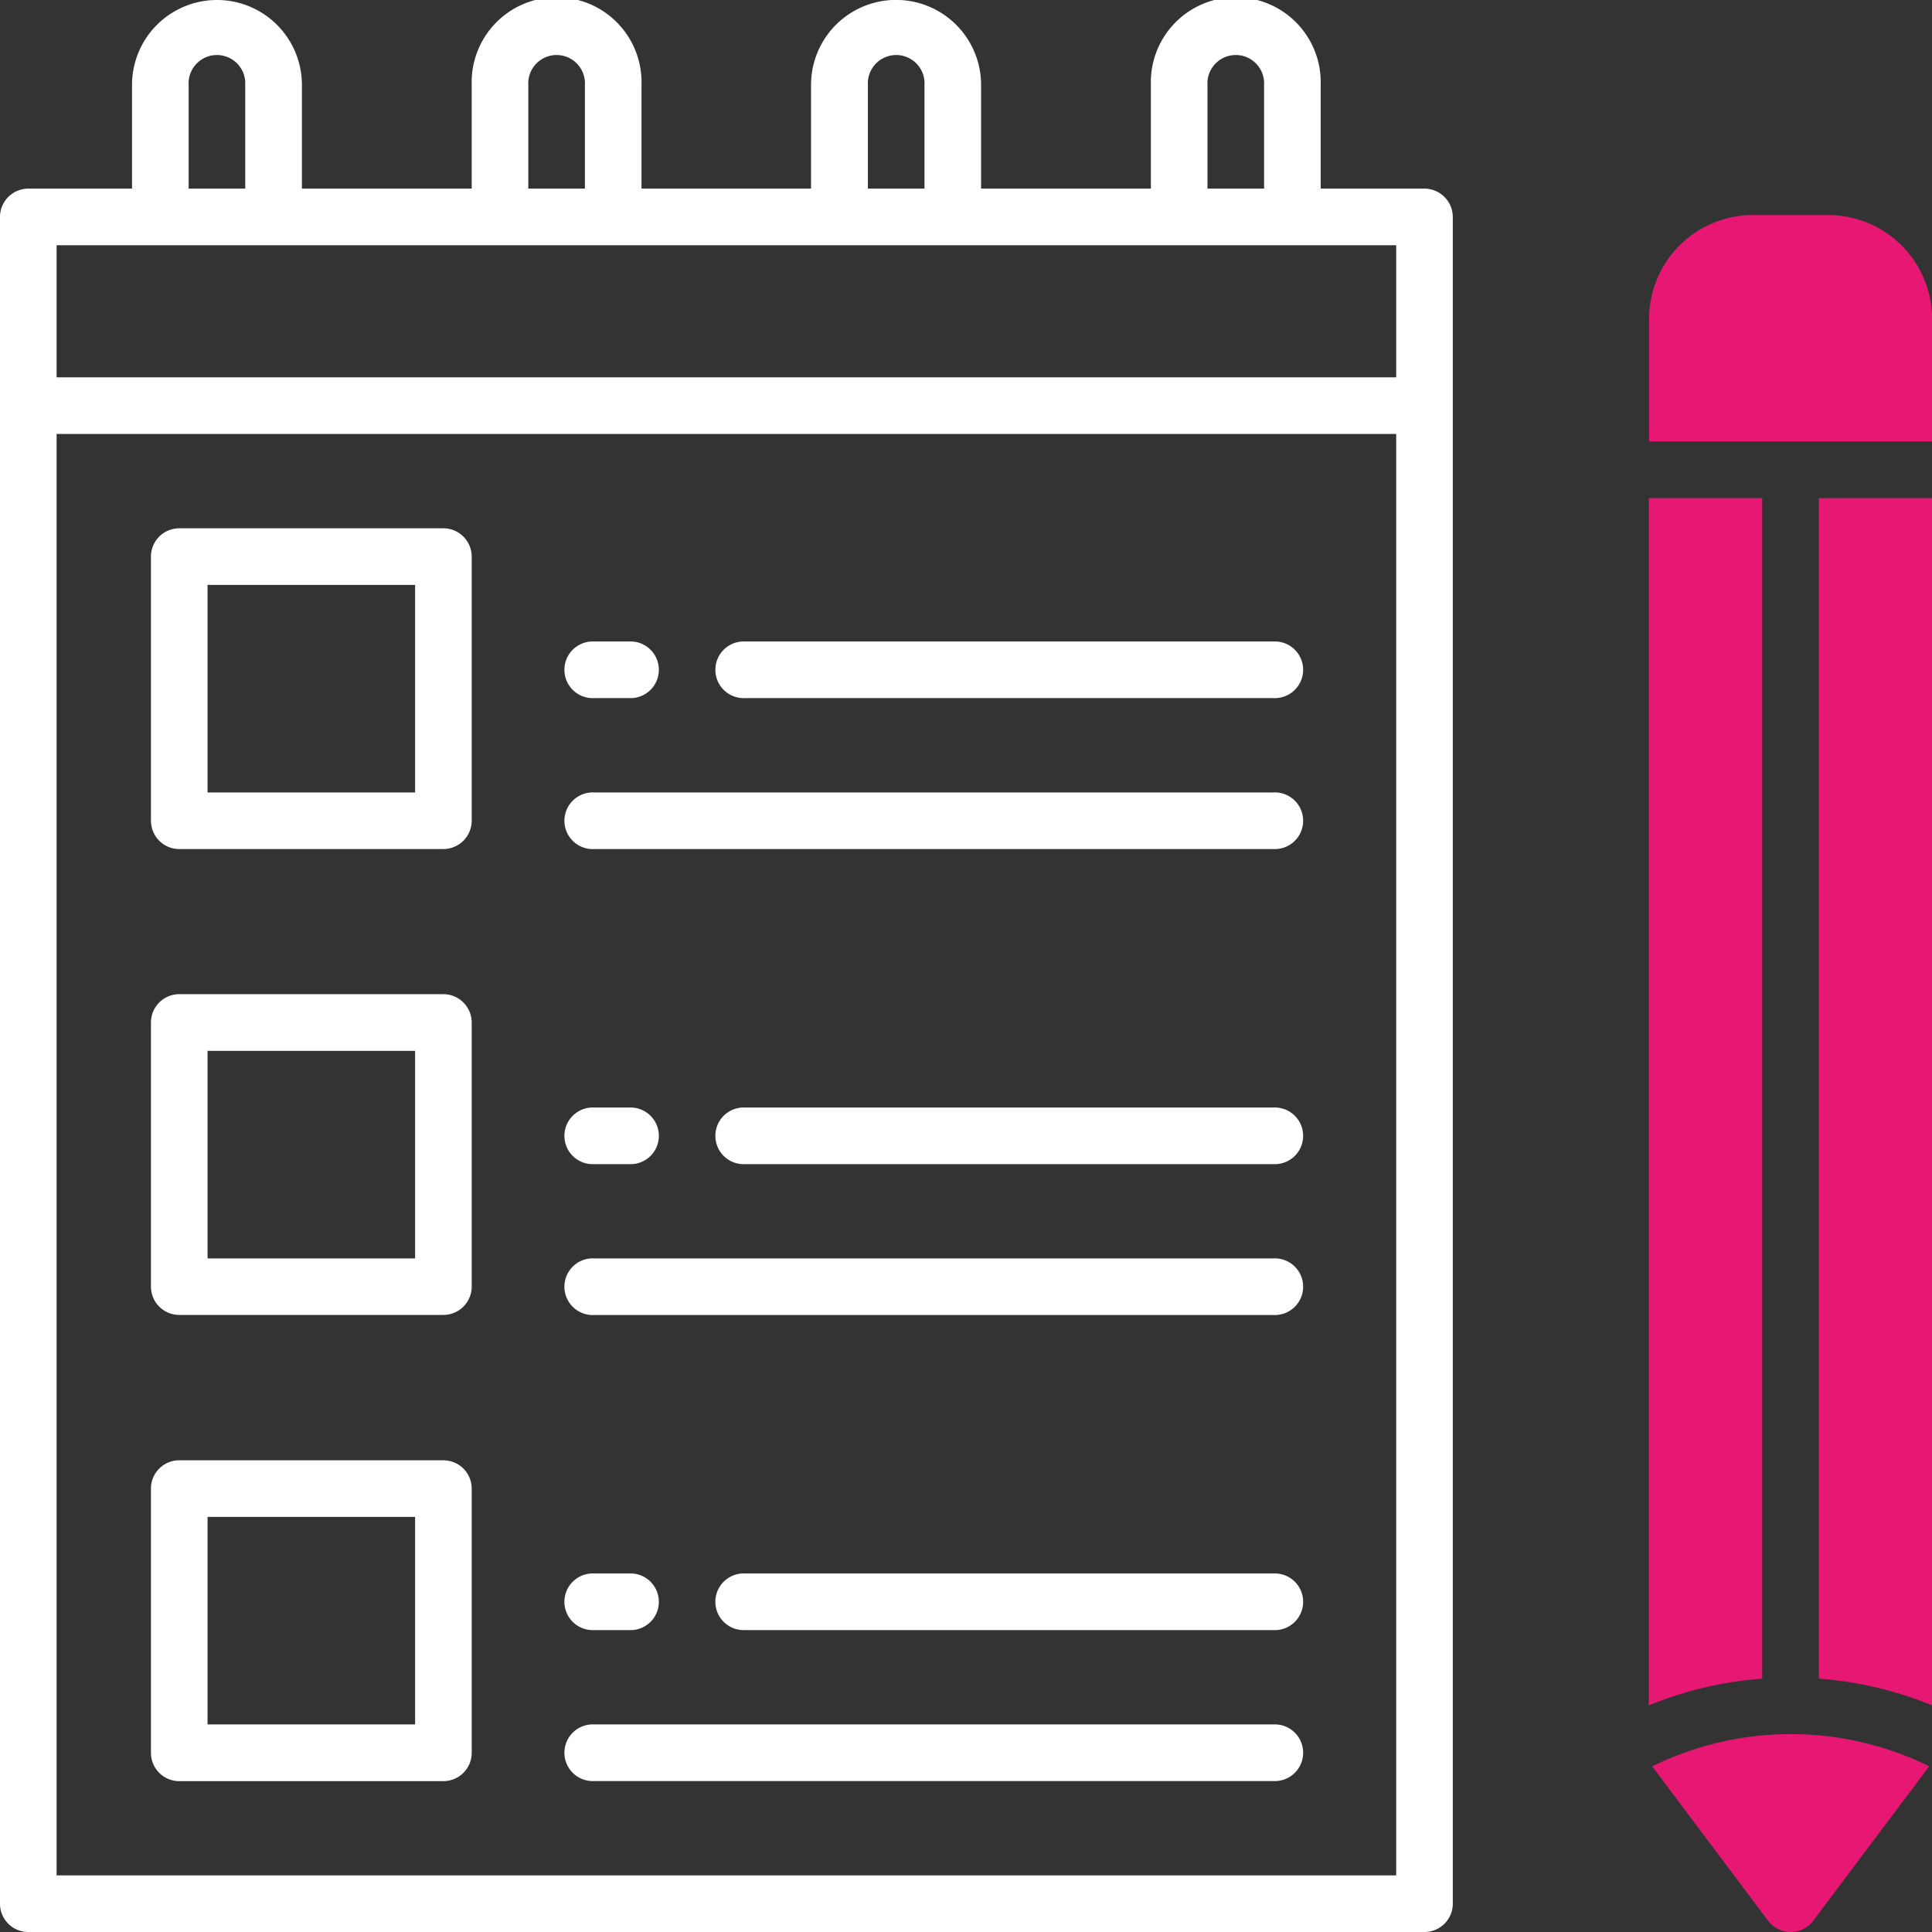
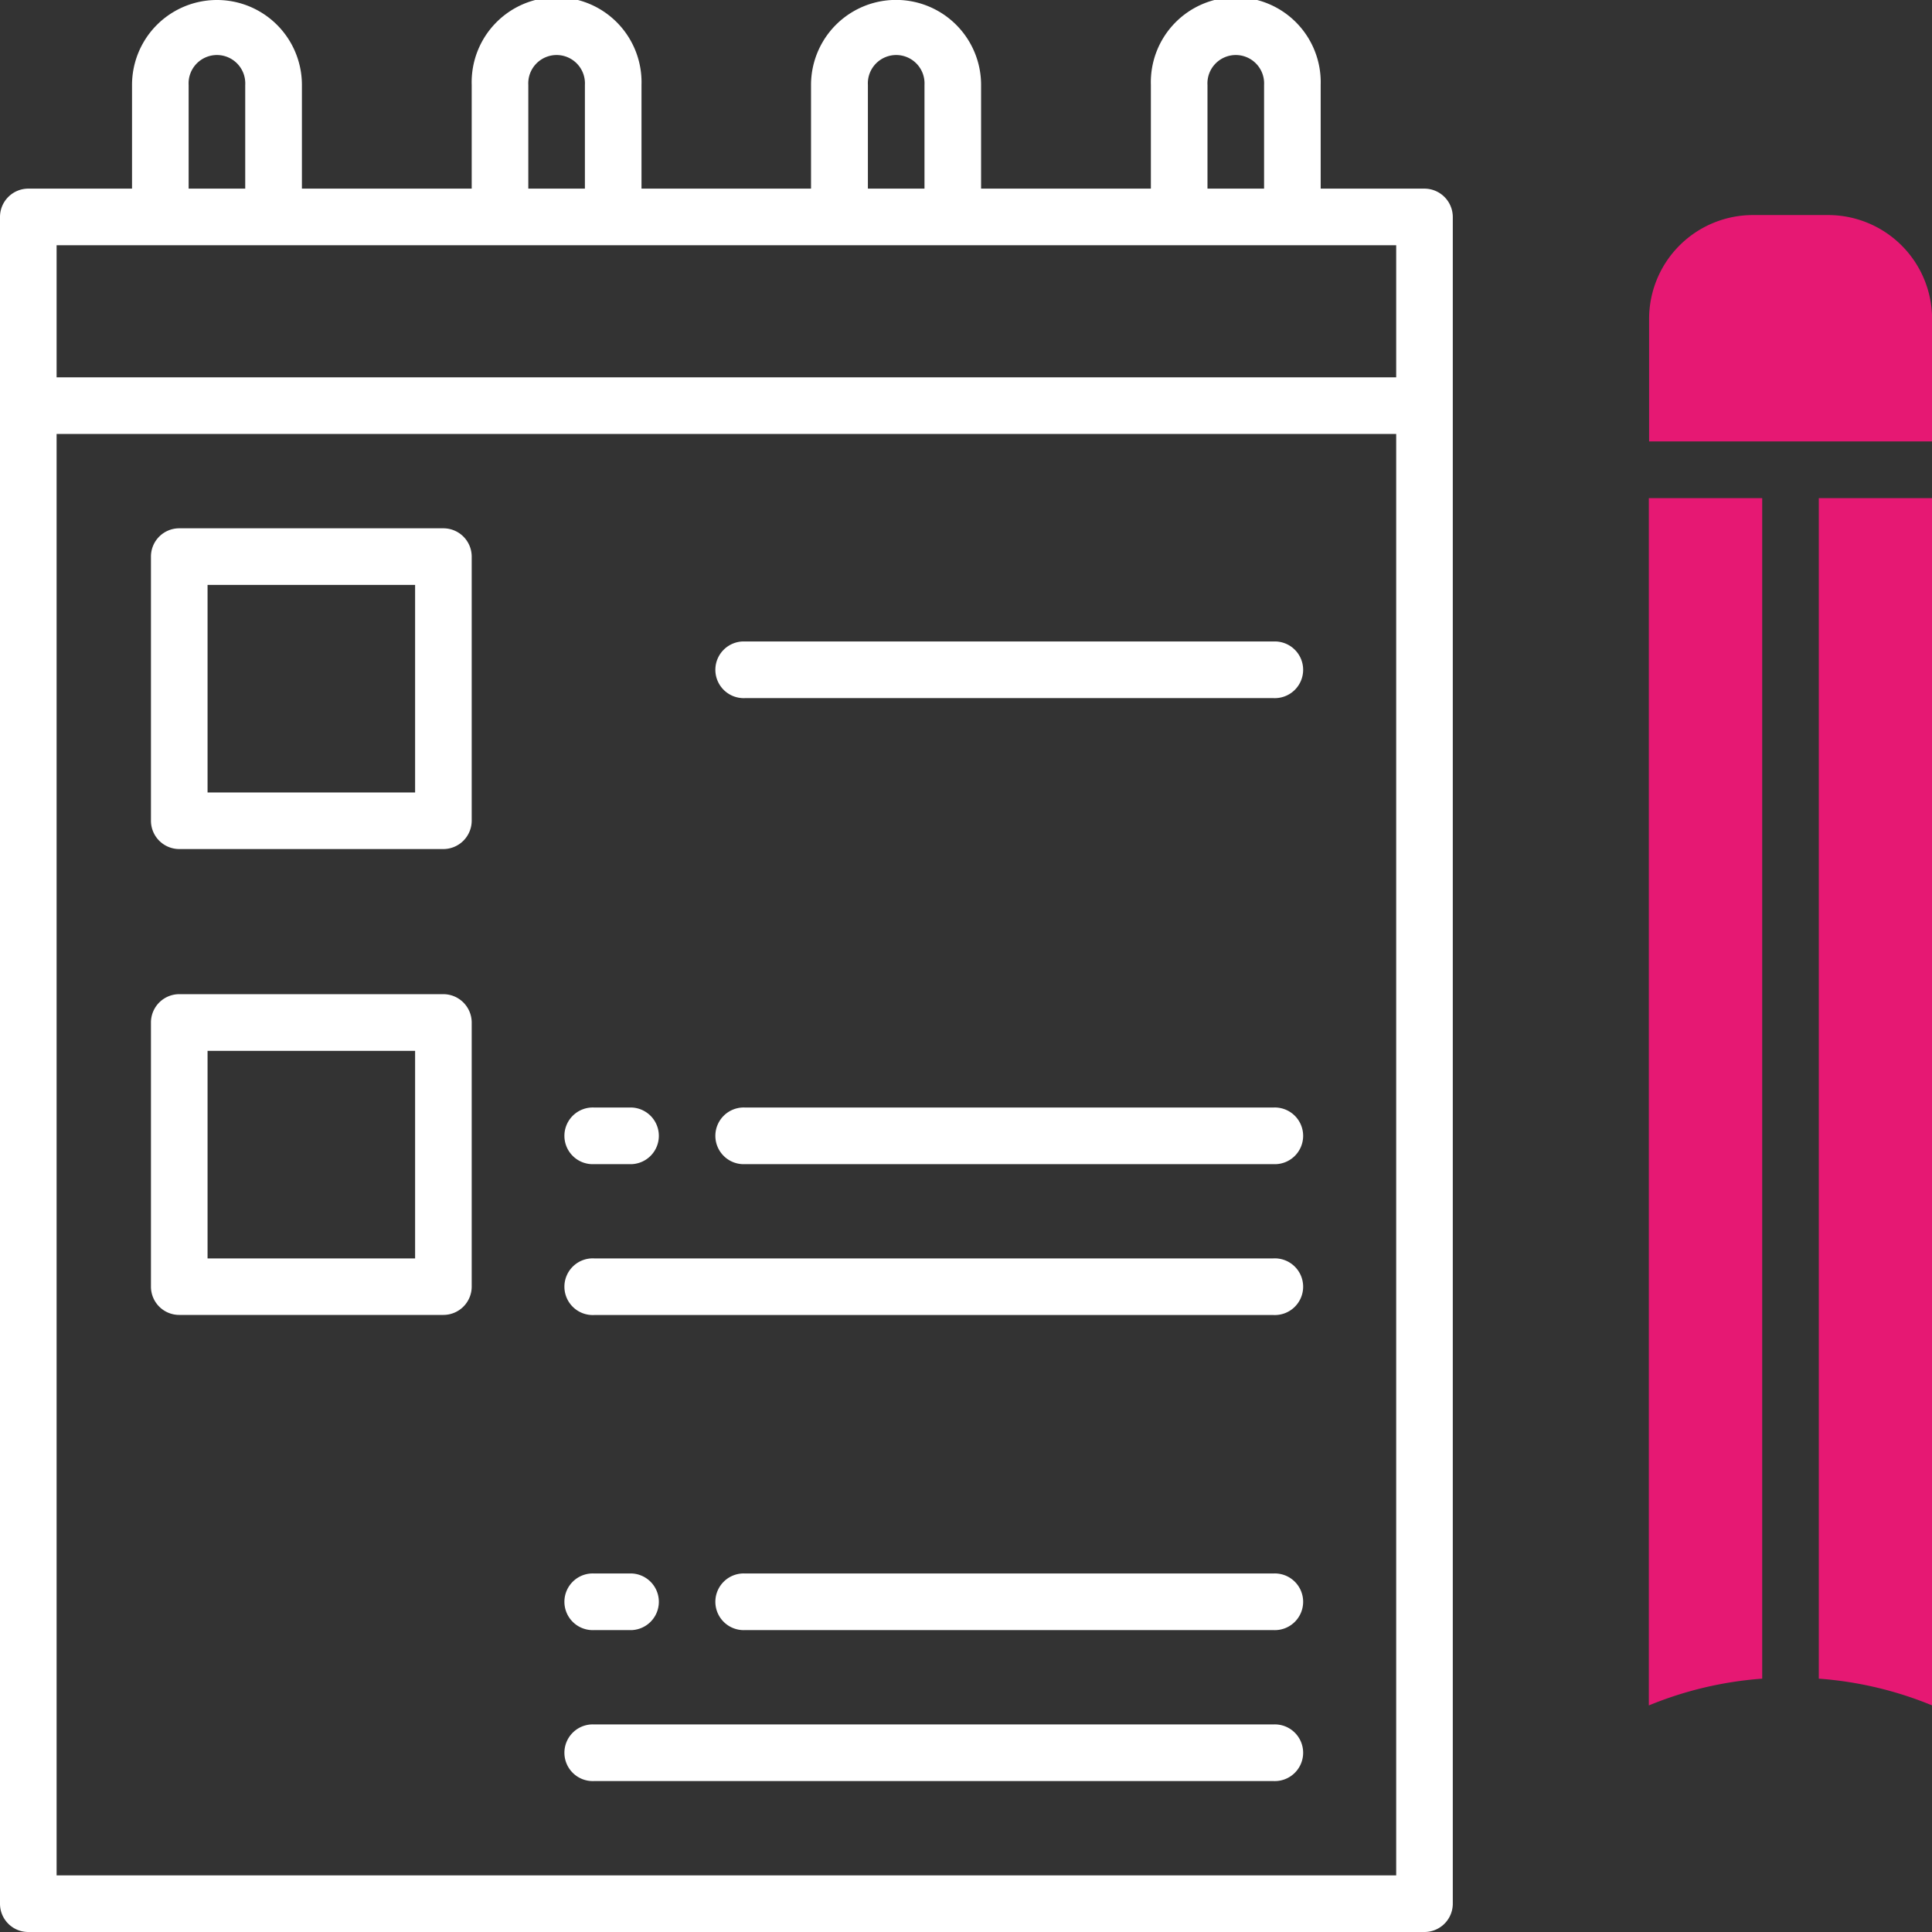
<svg xmlns="http://www.w3.org/2000/svg" width="221.54" height="221.54" viewBox="0 0 221.54 221.54">
  <rect x="0" y="0" width="221.54" height="221.54" fill="#333333" stroke="none" />
  <defs>
    <style>.a{fill:#fff;}.b{fill:#e61873;}</style>
  </defs>
  <path class="a" d="M163.34,21.63h-11.9V9.74a9.74,9.74,0,1,0-19.47,0V21.63H112.5V9.74A9.74,9.74,0,1,0,93,9.74V21.63H73.56V9.74a9.74,9.74,0,1,0-19.47,0V21.63H34.62V9.74a9.74,9.74,0,0,0-19.48,0V21.63H3.25A3.25,3.25,0,0,0,0,24.88V218.29a3.24,3.24,0,0,0,3.25,3.25H163.34a3.25,3.25,0,0,0,3.25-3.25V24.88A3.26,3.26,0,0,0,163.34,21.63ZM138.46,9.74a3.25,3.25,0,1,1,6.49,0V21.63h-6.49Zm-38.94,0a3.25,3.25,0,1,1,6.49,0V21.63H99.52Zm-38.94,0a3.25,3.25,0,1,1,6.49,0V21.63H60.58Zm-38.95,0a3.25,3.25,0,1,1,6.49,0V21.63H21.63ZM160.1,28.12V43.27H6.49V28.12ZM6.49,215.05V49.76H160.1V215.05Z" />
  <path class="a" d="M50.84,60.58H20.55a3.24,3.24,0,0,0-3.24,3.24V94.11a3.25,3.25,0,0,0,3.24,3.25H50.84a3.26,3.26,0,0,0,3.25-3.25V63.82A3.25,3.25,0,0,0,50.84,60.58ZM47.6,90.87H23.8V67.07H47.6Z" />
  <path class="a" d="M146,73.56H85.46a3.25,3.25,0,1,0,0,6.49H146a3.25,3.25,0,1,0,0-6.49Z" />
-   <path class="a" d="M68.15,80.05h4.33a3.25,3.25,0,0,0,0-6.49H68.15a3.25,3.25,0,1,0,0,6.49Z" />
-   <path class="a" d="M146,90.87H68.15a3.25,3.25,0,1,0,0,6.49H146a3.25,3.25,0,1,0,0-6.49Z" />
  <path class="a" d="M50.84,114H20.55a3.25,3.25,0,0,0-3.24,3.25v30.29a3.24,3.24,0,0,0,3.24,3.24H50.84a3.25,3.25,0,0,0,3.25-3.24V117.26A3.26,3.26,0,0,0,50.84,114ZM47.6,144.3H23.8V120.5H47.6Z" />
  <path class="a" d="M146,127H85.46a3.25,3.25,0,1,0,0,6.49H146a3.25,3.25,0,1,0,0-6.49Z" />
  <path class="a" d="M68.15,133.49h4.33a3.25,3.25,0,0,0,0-6.49H68.15a3.25,3.25,0,1,0,0,6.49Z" />
  <path class="a" d="M146,144.3H68.15a3.25,3.25,0,1,0,0,6.49H146a3.25,3.25,0,1,0,0-6.49Z" />
-   <path class="a" d="M50.84,167.45H20.55a3.24,3.24,0,0,0-3.24,3.25V201a3.24,3.24,0,0,0,3.24,3.24H50.84A3.25,3.25,0,0,0,54.09,201V170.7A3.25,3.25,0,0,0,50.84,167.45ZM47.6,197.74H23.8v-23.8H47.6Z" />
  <path class="a" d="M146,180.43H85.46a3.25,3.25,0,1,0,0,6.49H146a3.25,3.25,0,1,0,0-6.49Z" />
  <path class="a" d="M68.15,186.92h4.33a3.25,3.25,0,0,0,0-6.49H68.15a3.25,3.25,0,1,0,0,6.49Z" />
  <path class="a" d="M146,197.74H68.15a3.25,3.25,0,1,0,0,6.49H146a3.25,3.25,0,1,0,0-6.49Z" />
  <path class="b" d="M208.56,192.49a42.09,42.09,0,0,1,13,3.07V57.12h-13Z" />
  <path class="b" d="M202.07,57.12h-13V195.56a42.09,42.09,0,0,1,13-3.07Z" />
  <path class="b" d="M209.64,24.66H201a11.91,11.91,0,0,0-11.9,11.9V50.62h32.45V36.56A11.92,11.92,0,0,0,209.64,24.66Z" />
-   <path class="b" d="M189.47,202.52a3.62,3.62,0,0,0,.27.41l13,17.31a3.24,3.24,0,0,0,5.19,0l13-17.31a3.54,3.54,0,0,0,.26-.41,36,36,0,0,0-31.68,0Z" />
</svg>